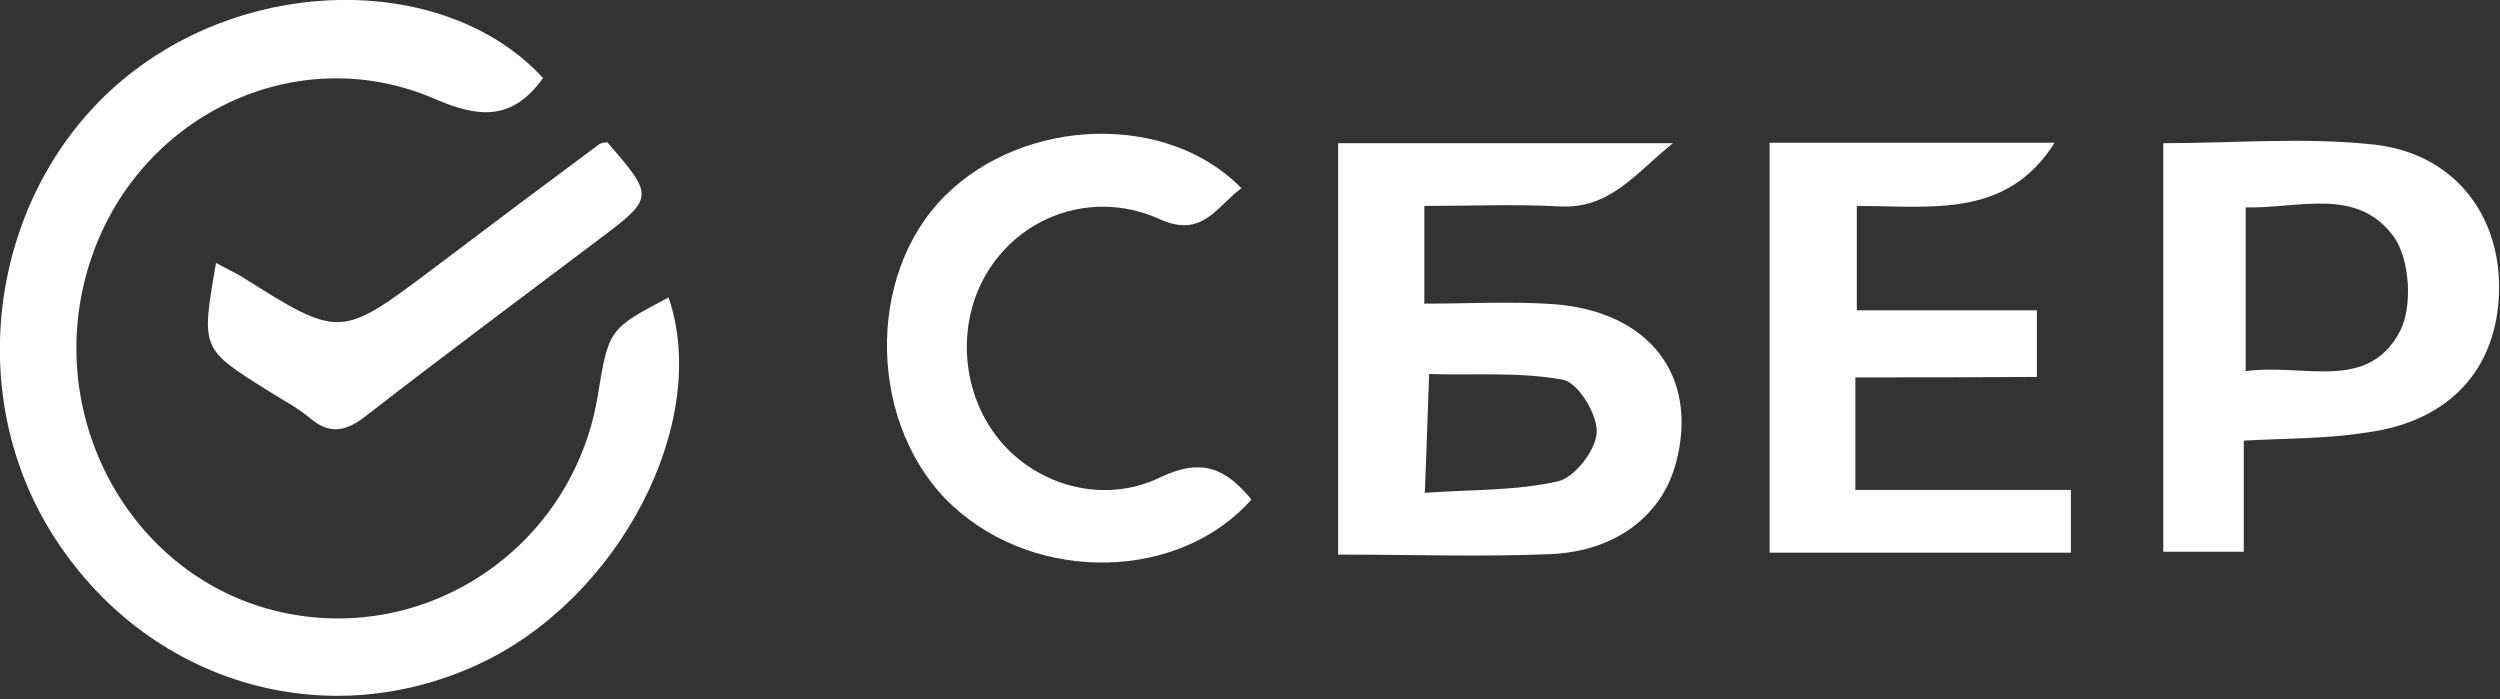
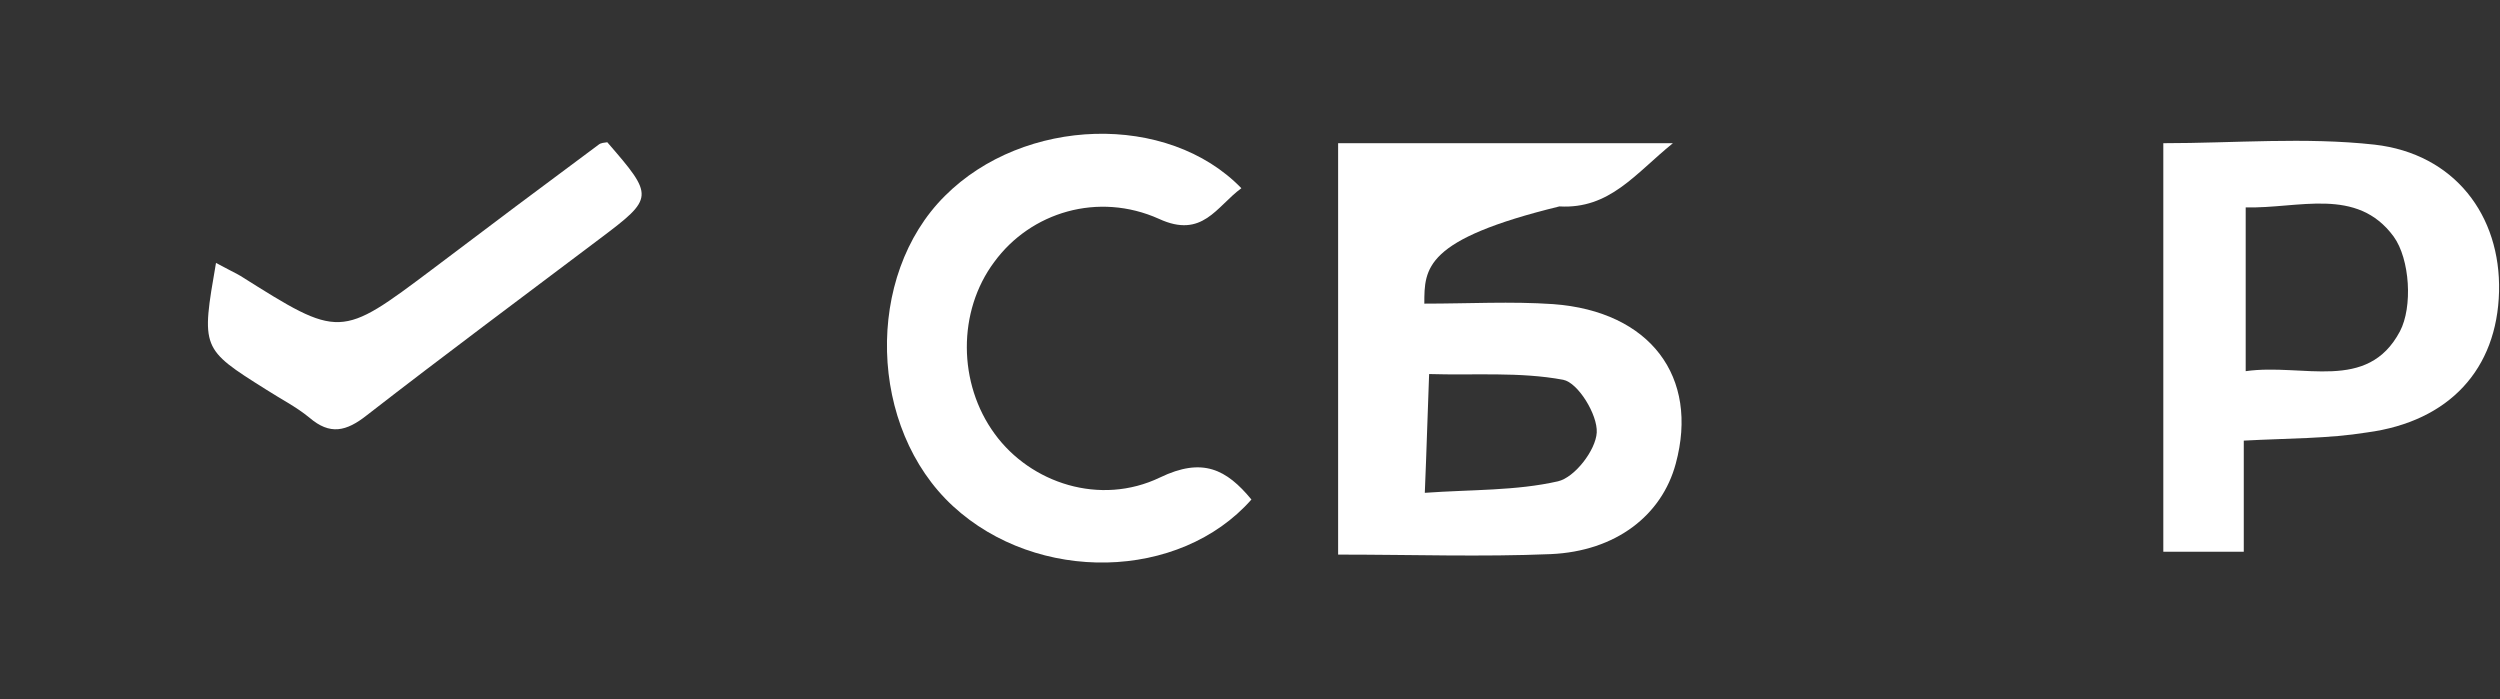
<svg xmlns="http://www.w3.org/2000/svg" width="522" height="146" viewBox="0 0 522 146" fill="none">
  <rect x="0" y="0" width="522" height="146" fill="#333333" stroke="none" />
  <g clip-path="url(#clip0_1332_112)">
-     <path d="M139.6 62.1C148.5 88.2 129.3 125.1 99.9 138.7C66.9 154 29 141.9 10 110C-8.9 78.2 -0.3 35.2 29.3 13.8C56 -5.6 94.4 -4.4 113.4 16.3C107.3 24.7 100.8 25 90.9 20.7C61.7 8 28.6 24.3 18.8 54.7C8.5 86.5 27.1 120.7 58.6 127.8C89.4 134.7 119.6 114.1 124.8 82.7C127.1 68.7 127.1 68.7 139.6 62.1Z" fill="white" />
-     <path d="M279.4 115.8C279.4 86.6 279.4 58.5 279.4 29.9C302.4 29.9 325 29.9 349.3 29.9C341.4 36.3 336.1 43.7 325.6 43.1C316.5 42.6 307.3 43 297.4 43C297.4 50 297.4 56 297.4 63.4C306.7 63.4 315.5 62.9 324.3 63.5C344.6 65 354.8 78.7 349.9 96.8C347 107.6 337.4 115.1 323.8 115.7C309.4 116.3 294.9 115.8 279.4 115.8ZM297.5 102.9C307.3 102.2 316.5 102.5 325.3 100.5C328.8 99.7 333.2 94 333.4 90.3C333.6 86.6 329.5 79.9 326.4 79.3C317.3 77.6 307.8 78.4 298.4 78.1C298.1 85.7 297.9 93.3 297.5 102.9Z" fill="white" />
+     <path d="M279.4 115.8C279.4 86.6 279.4 58.5 279.4 29.9C302.4 29.9 325 29.9 349.3 29.9C341.4 36.3 336.1 43.7 325.6 43.1C297.4 50 297.4 56 297.4 63.4C306.7 63.4 315.5 62.9 324.3 63.5C344.6 65 354.8 78.7 349.9 96.8C347 107.6 337.4 115.1 323.8 115.7C309.4 116.3 294.9 115.8 279.4 115.8ZM297.5 102.9C307.3 102.2 316.5 102.5 325.3 100.5C328.8 99.7 333.2 94 333.4 90.3C333.6 86.6 329.5 79.9 326.4 79.3C317.3 77.6 307.8 78.4 298.4 78.1C298.1 85.7 297.9 93.3 297.5 102.9Z" fill="white" />
    <path d="M468.5 92C468.5 100.3 468.5 107.4 468.5 115.2C462.7 115.2 457.6 115.2 451.7 115.2C451.7 87.1 451.7 58.8 451.7 29.9C466.5 29.9 481.3 28.6 495.8 30.2C512.5 32.1 522.2 45 521.8 60.9C521.4 77 511.5 88 494.2 90.3C486.1 91.6 477.9 91.5 468.5 92ZM468.9 77.5C480.9 75.8 494.3 82 501.1 69.2C503.8 64.1 503.2 54.1 499.8 49.4C492.1 38.9 479.9 43.6 468.9 43.3C468.9 55 468.9 65.4 468.9 77.5Z" fill="white" />
-     <path d="M387.4 78.8C387.4 87.7 387.4 94.5 387.4 102.3C402.6 102.3 417.3 102.3 432.4 102.3C432.4 107.2 432.4 111 432.4 115.4C411.5 115.4 390.9 115.4 369.5 115.4C369.5 87 369.5 58.7 369.5 29.8C389.5 29.8 409.1 29.8 429 29.8C419 45.7 403.2 43 387.7 43C387.7 50.3 387.7 57 387.7 64.8C399.9 64.8 412.3 64.8 425.3 64.8C425.3 69.7 425.3 73.5 425.3 78.7C412.8 78.8 400.5 78.8 387.4 78.8Z" fill="white" />
    <path d="M259.2 39.3C254 43.1 251.1 49.9 242 45.7C229.3 40 215.2 44.3 207.6 54.7C199.9 65 200 80.1 207.7 90.6C215.2 100.9 229.7 105.7 242.2 99.7C251.1 95.4 256.1 98 261.3 104.3C246.3 121.3 216.6 121.9 199 105.7C181.3 89.4 180.5 57.6 197.3 40.9C213.8 24.4 243.8 23.4 259.2 39.3Z" fill="white" />
    <path d="M45.1 54.9C47.3 56.1 48.8 56.8 50.2 57.6C71 70.7 71 70.7 90.3 56.2C101.8 47.5 113.4 38.8 125 30.2C125.5 29.8 126.2 29.8 126.8 29.7C136.6 41 136.6 41.3 125.3 49.8C109 62.1 92.7 74.2 76.6 86.7C72.3 90.1 68.9 90.9 64.6 87.2C61.8 84.9 58.6 83.3 55.5 81.3C42 72.8 42 72.8 45.1 54.9Z" fill="white" />
  </g>
  <defs>
    <clipPath id="clip0_1332_112">
      <rect width="521.8" height="145.3" fill="white" />
    </clipPath>
  </defs>
</svg>